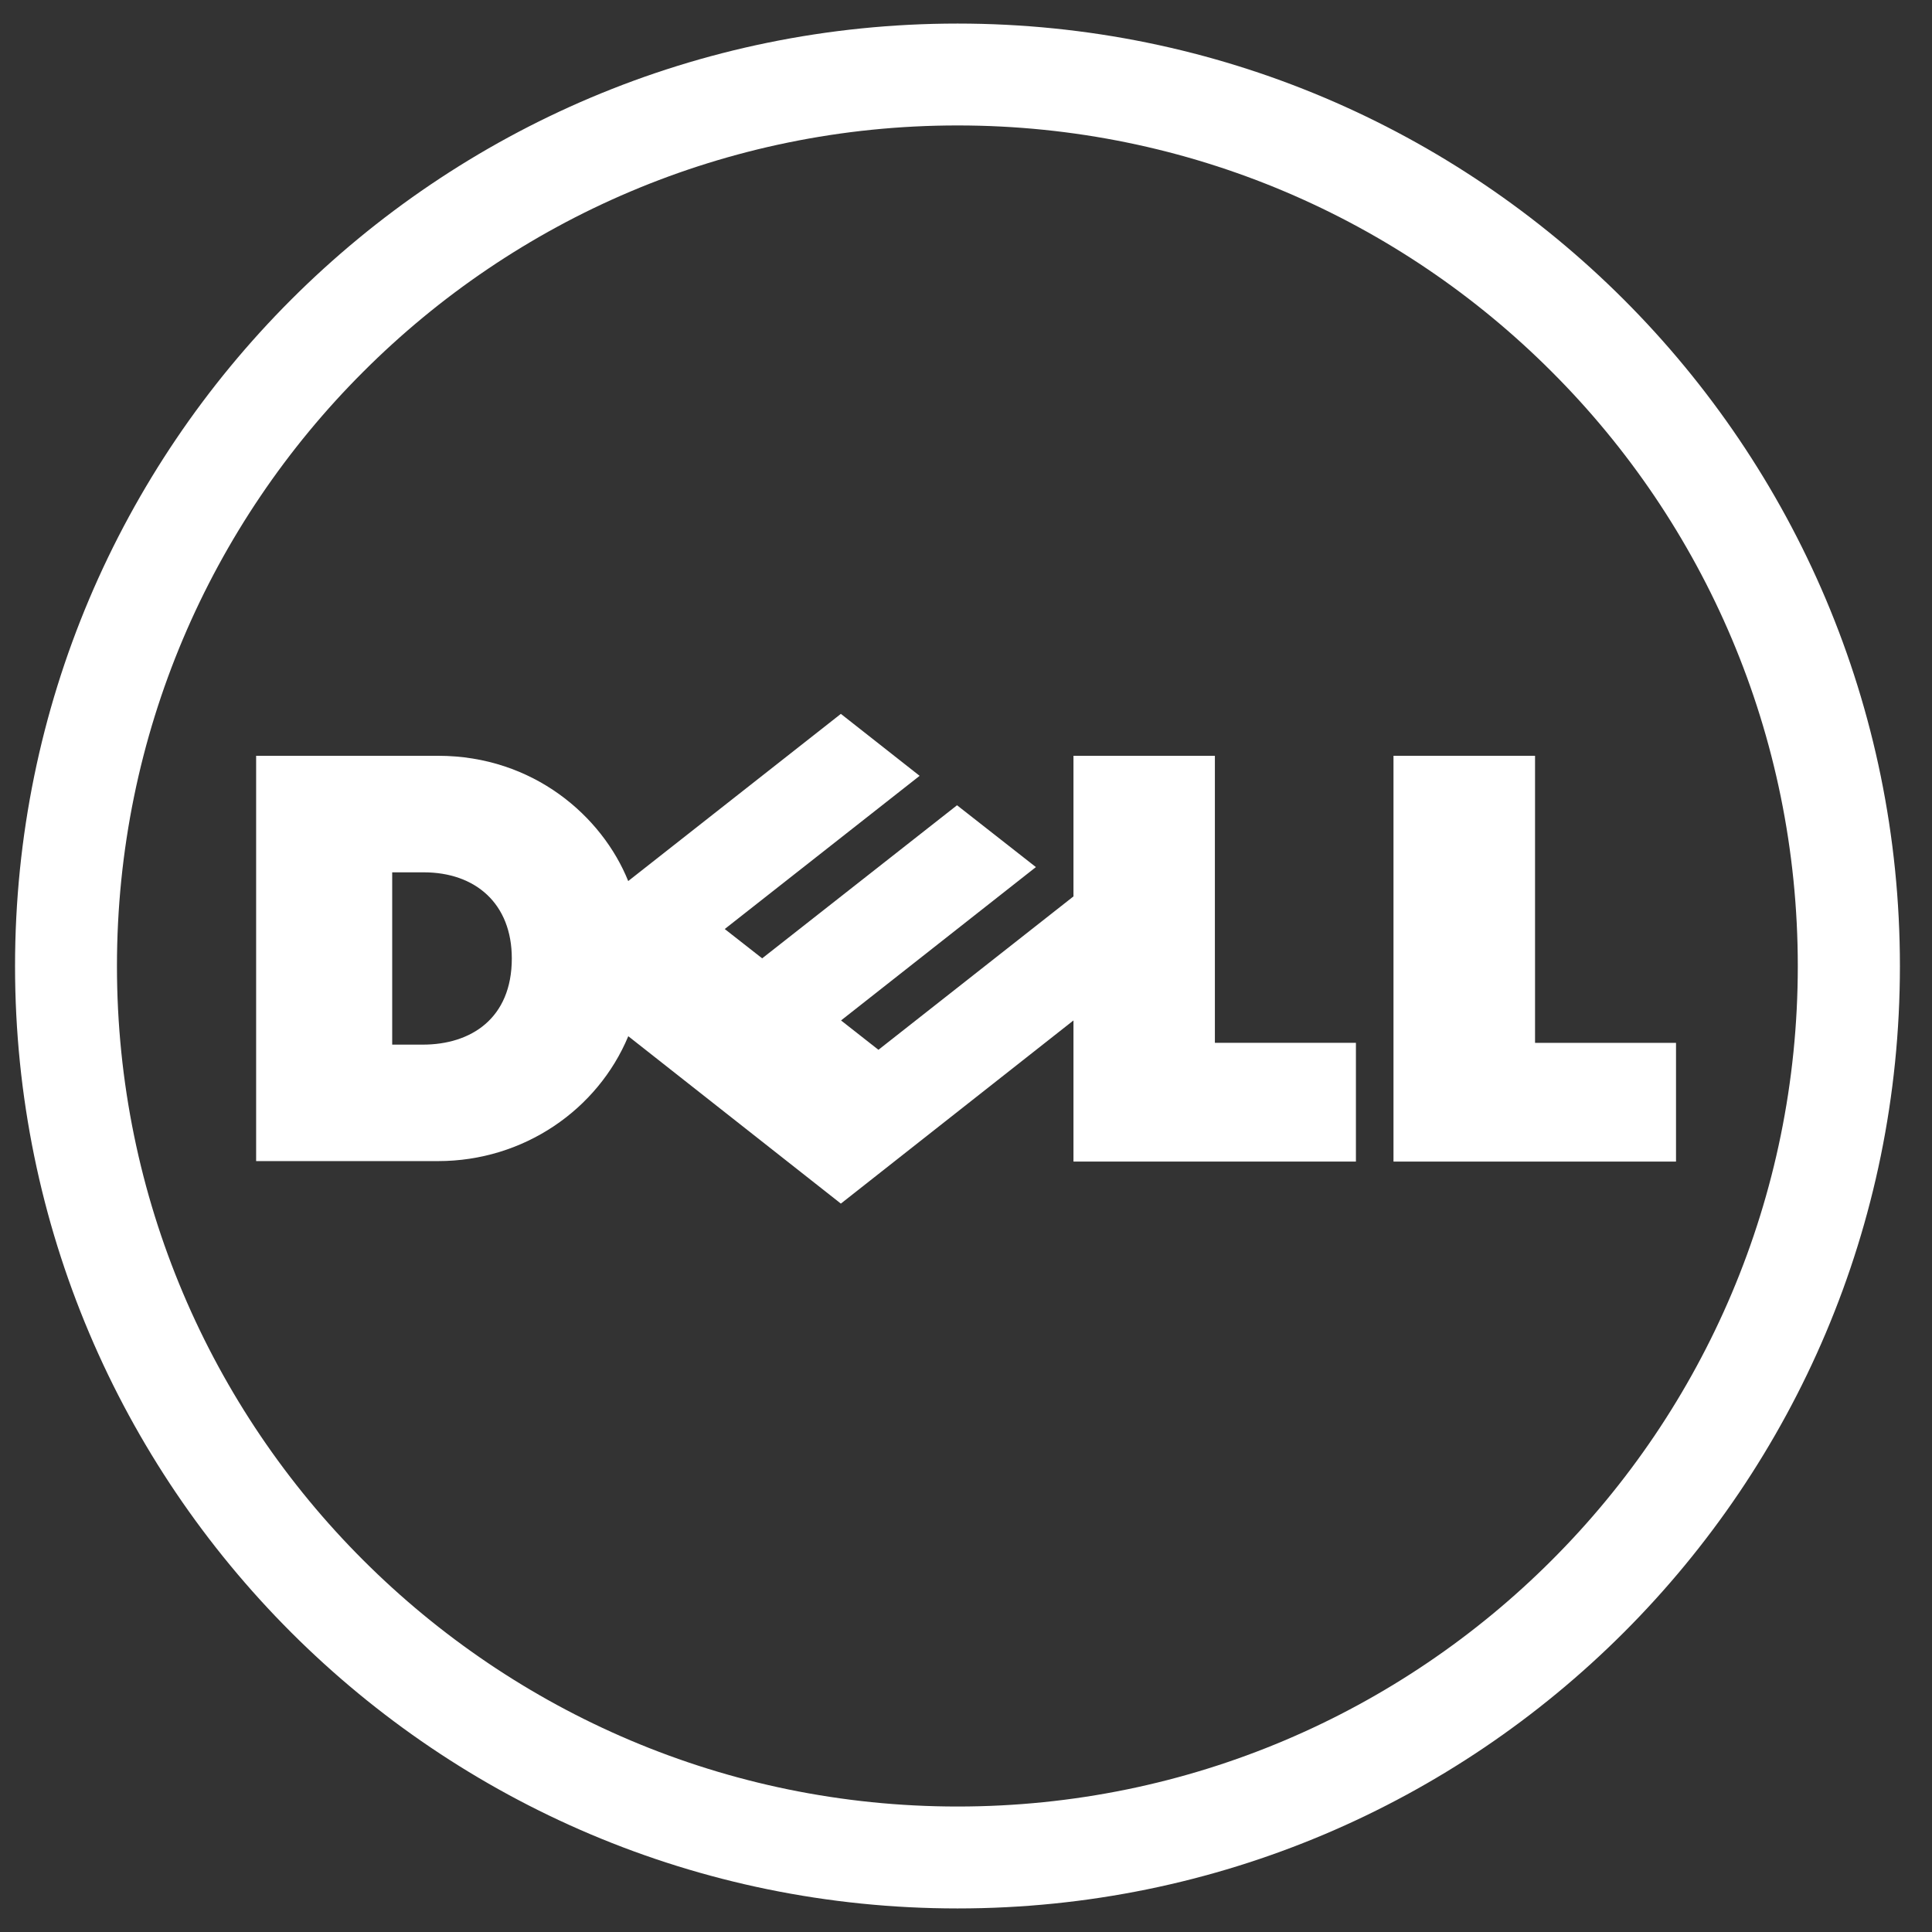
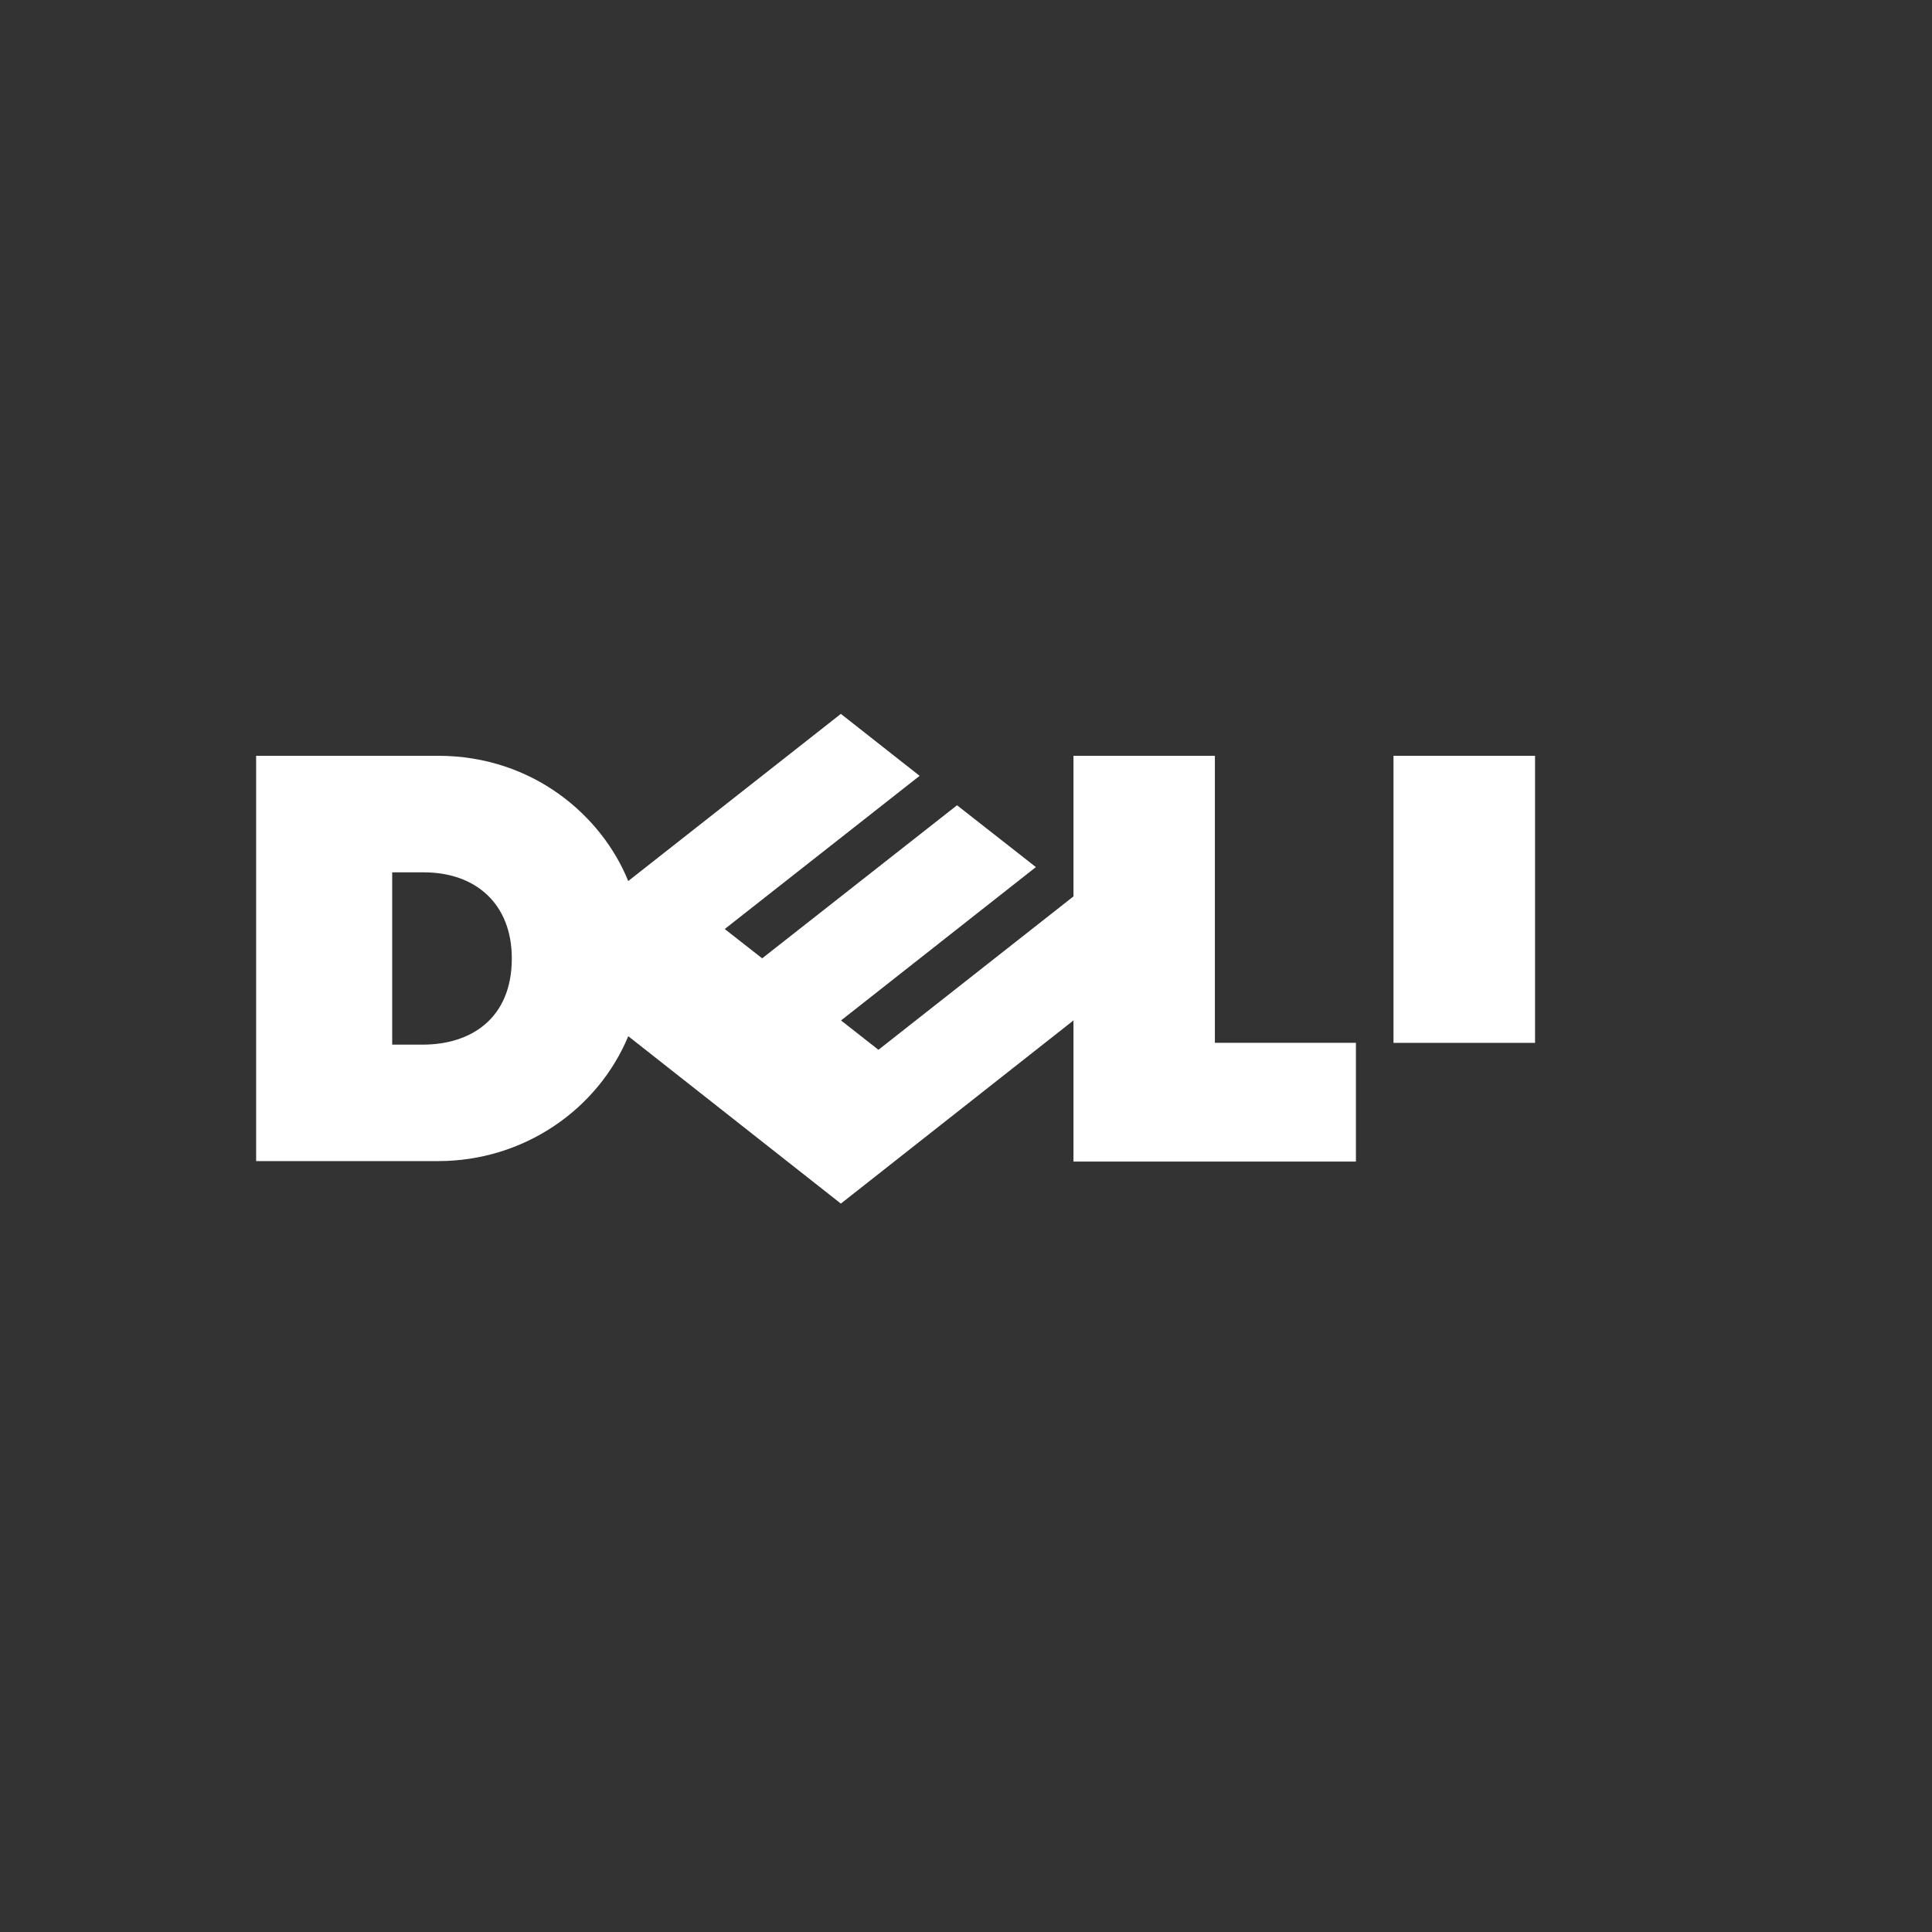
<svg xmlns="http://www.w3.org/2000/svg" width="56" height="56" viewBox="0 0 56 56" fill="none">
  <rect x="0" y="0" width="56" height="56" fill="#333333" stroke="none" />
  <path fill-rule="evenodd" clip-rule="evenodd" d="M24.373 34.887L31.115 29.578V33.669H39.302V30.226H35.214V21.907H31.115V25.983L25.462 30.429L24.378 29.578L30.026 25.133L27.74 23.341L22.092 27.778L21.007 26.928L26.656 22.488L24.373 20.692L18.209 25.538C17.456 23.665 15.463 21.907 12.698 21.907H7.424V33.655H12.698C15.173 33.655 17.321 32.171 18.211 30.035L24.373 34.887ZM12.283 25.285C13.779 25.285 14.835 26.189 14.835 27.781C14.835 29.523 13.648 30.279 12.257 30.279H11.368V25.285H12.283Z" fill="#FFFFFF" />
-   <path d="M48.58 30.228H44.494V21.907H40.391V33.669H48.58V30.228Z" fill="#FFFFFF" />
-   <path fill-rule="evenodd" clip-rule="evenodd" d="M55.07 28.003C55.07 12.915 42.839 0.683 27.755 0.683C12.672 0.683 0.436 12.915 0.436 28.003C0.436 43.086 12.672 55.317 27.755 55.317C42.839 55.317 55.07 43.086 55.07 28.003ZM10.528 10.777C14.938 6.364 21.029 3.636 27.755 3.636C34.482 3.636 40.576 6.364 44.98 10.777C49.389 15.18 52.11 21.274 52.11 28.003C52.11 34.727 49.389 40.817 44.98 45.222C40.576 49.63 34.482 52.363 27.755 52.363C21.029 52.363 14.938 49.63 10.528 45.222C6.117 40.817 3.39 34.727 3.39 28.003C3.39 21.274 6.117 15.18 10.528 10.777Z" fill="#FFFFFF" />
+   <path d="M48.58 30.228H44.494V21.907H40.391V33.669V30.228Z" fill="#FFFFFF" />
</svg>